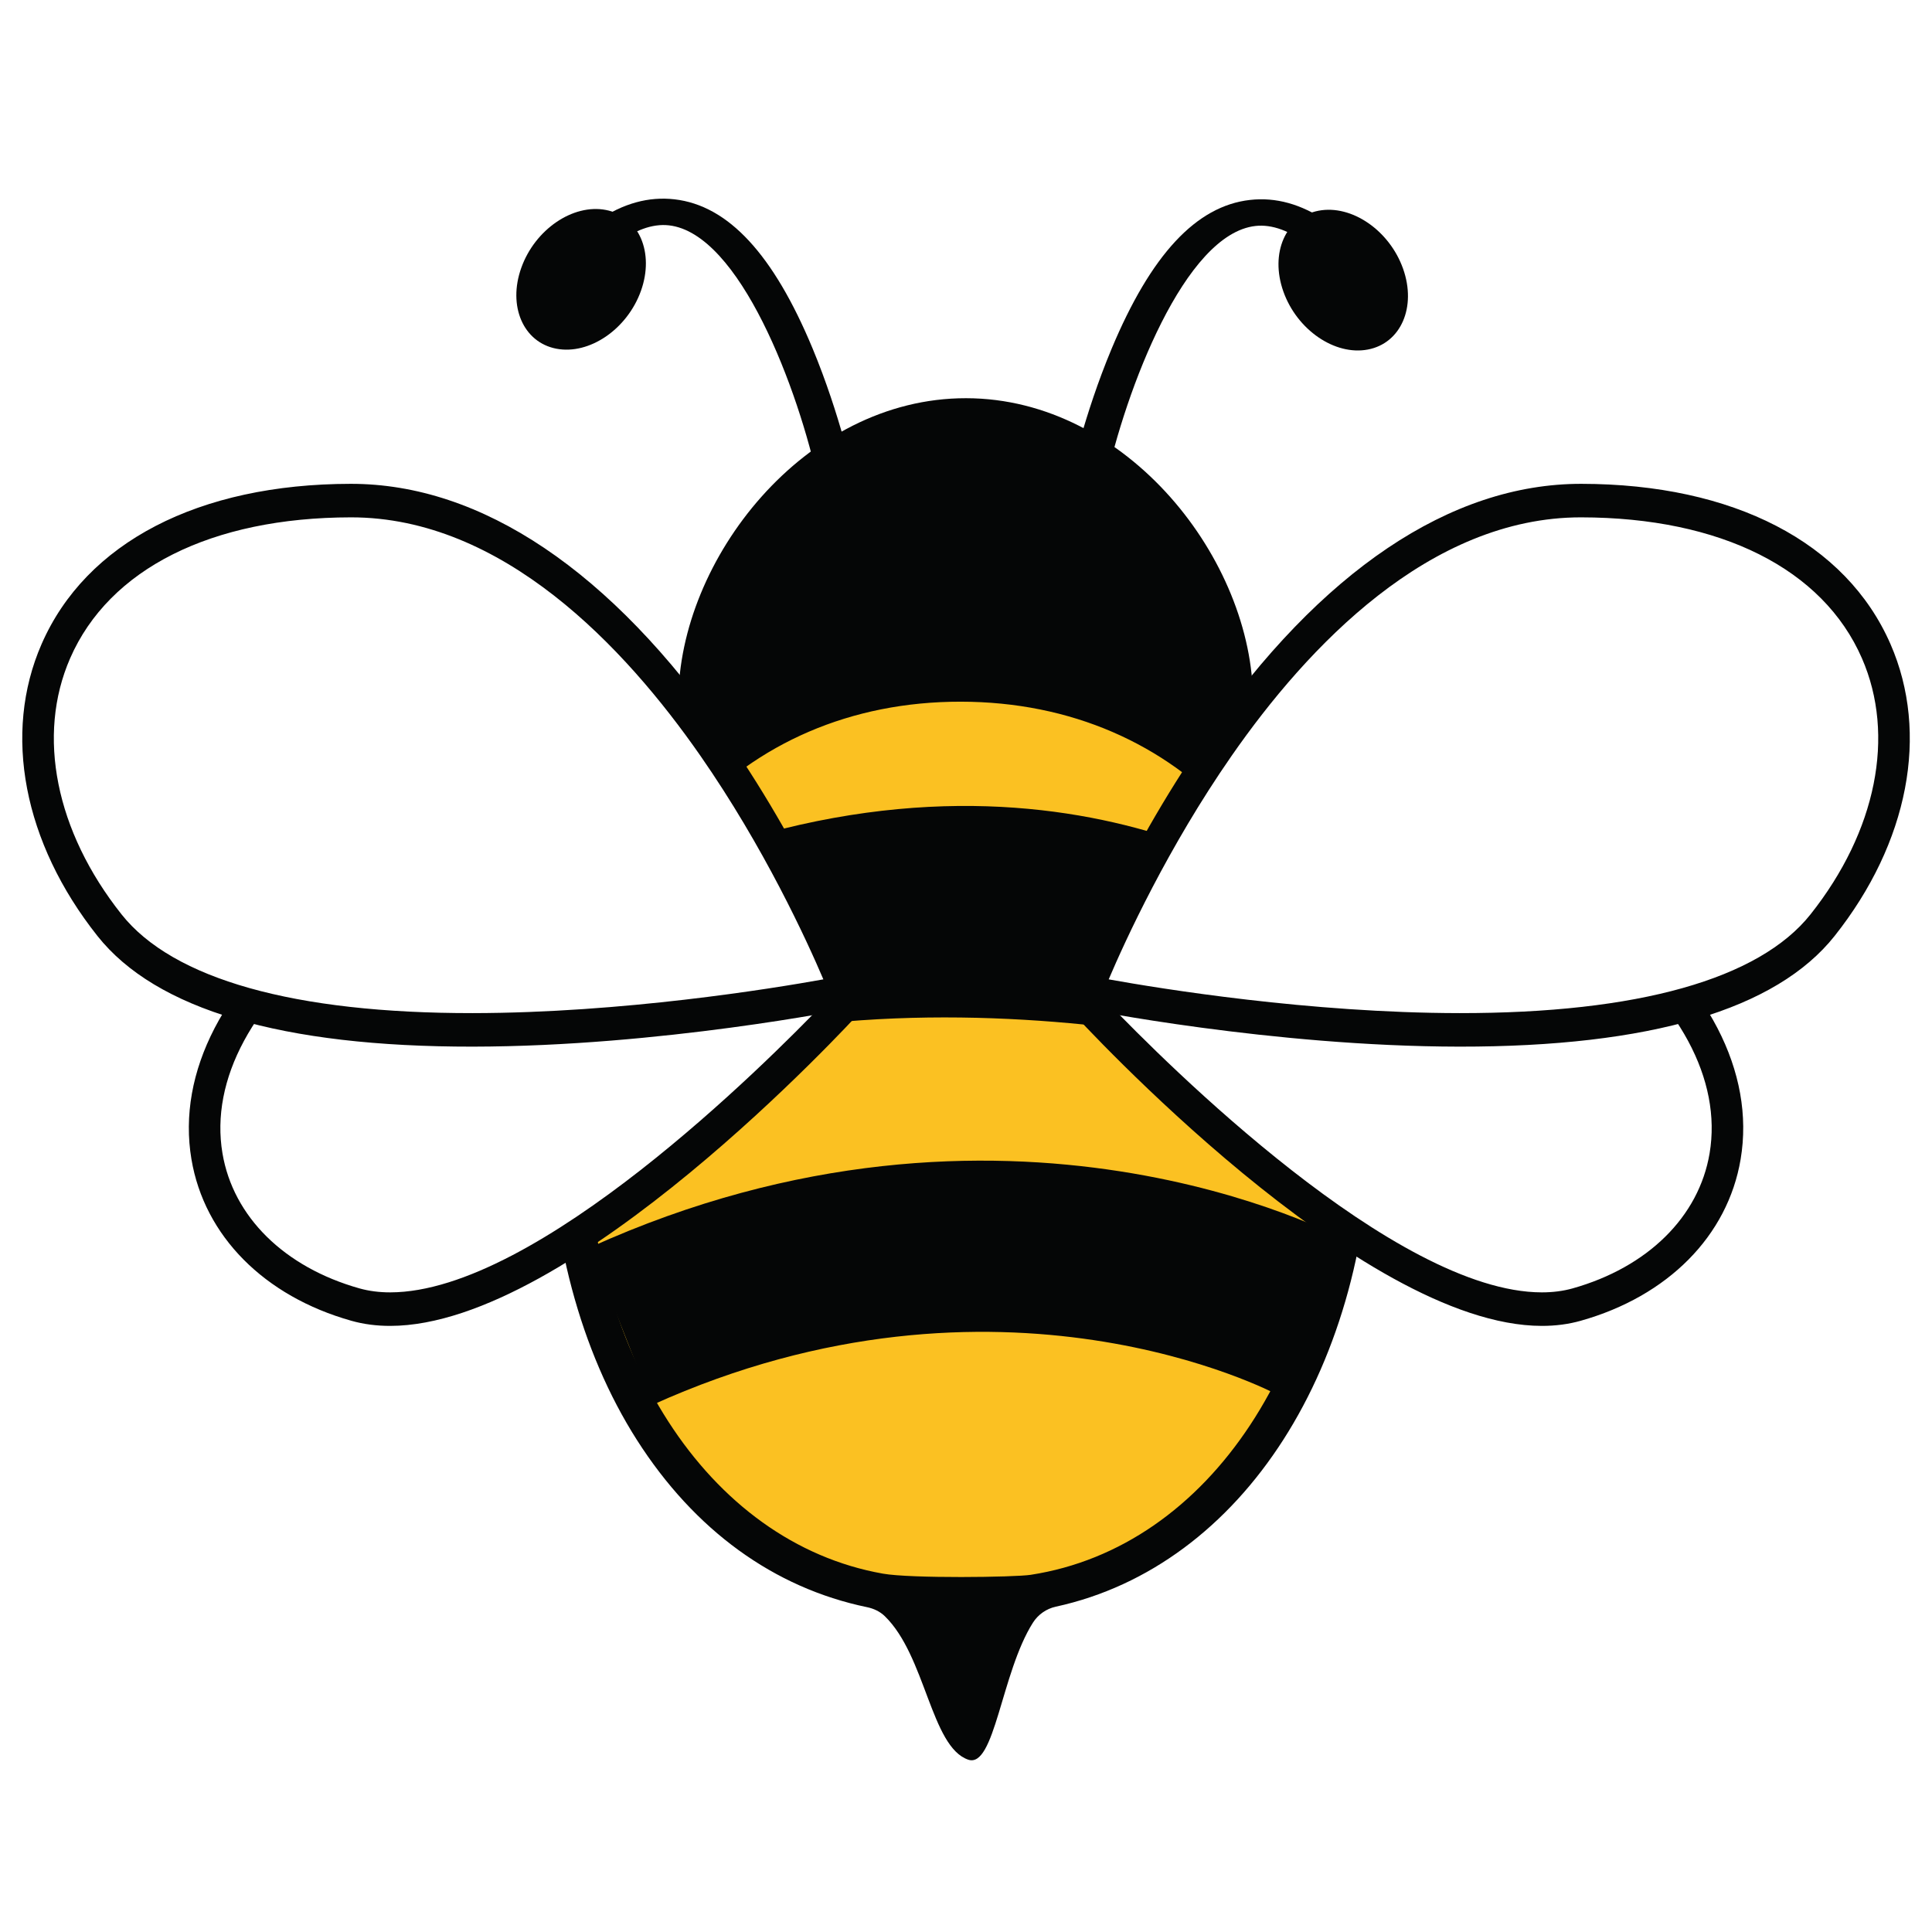
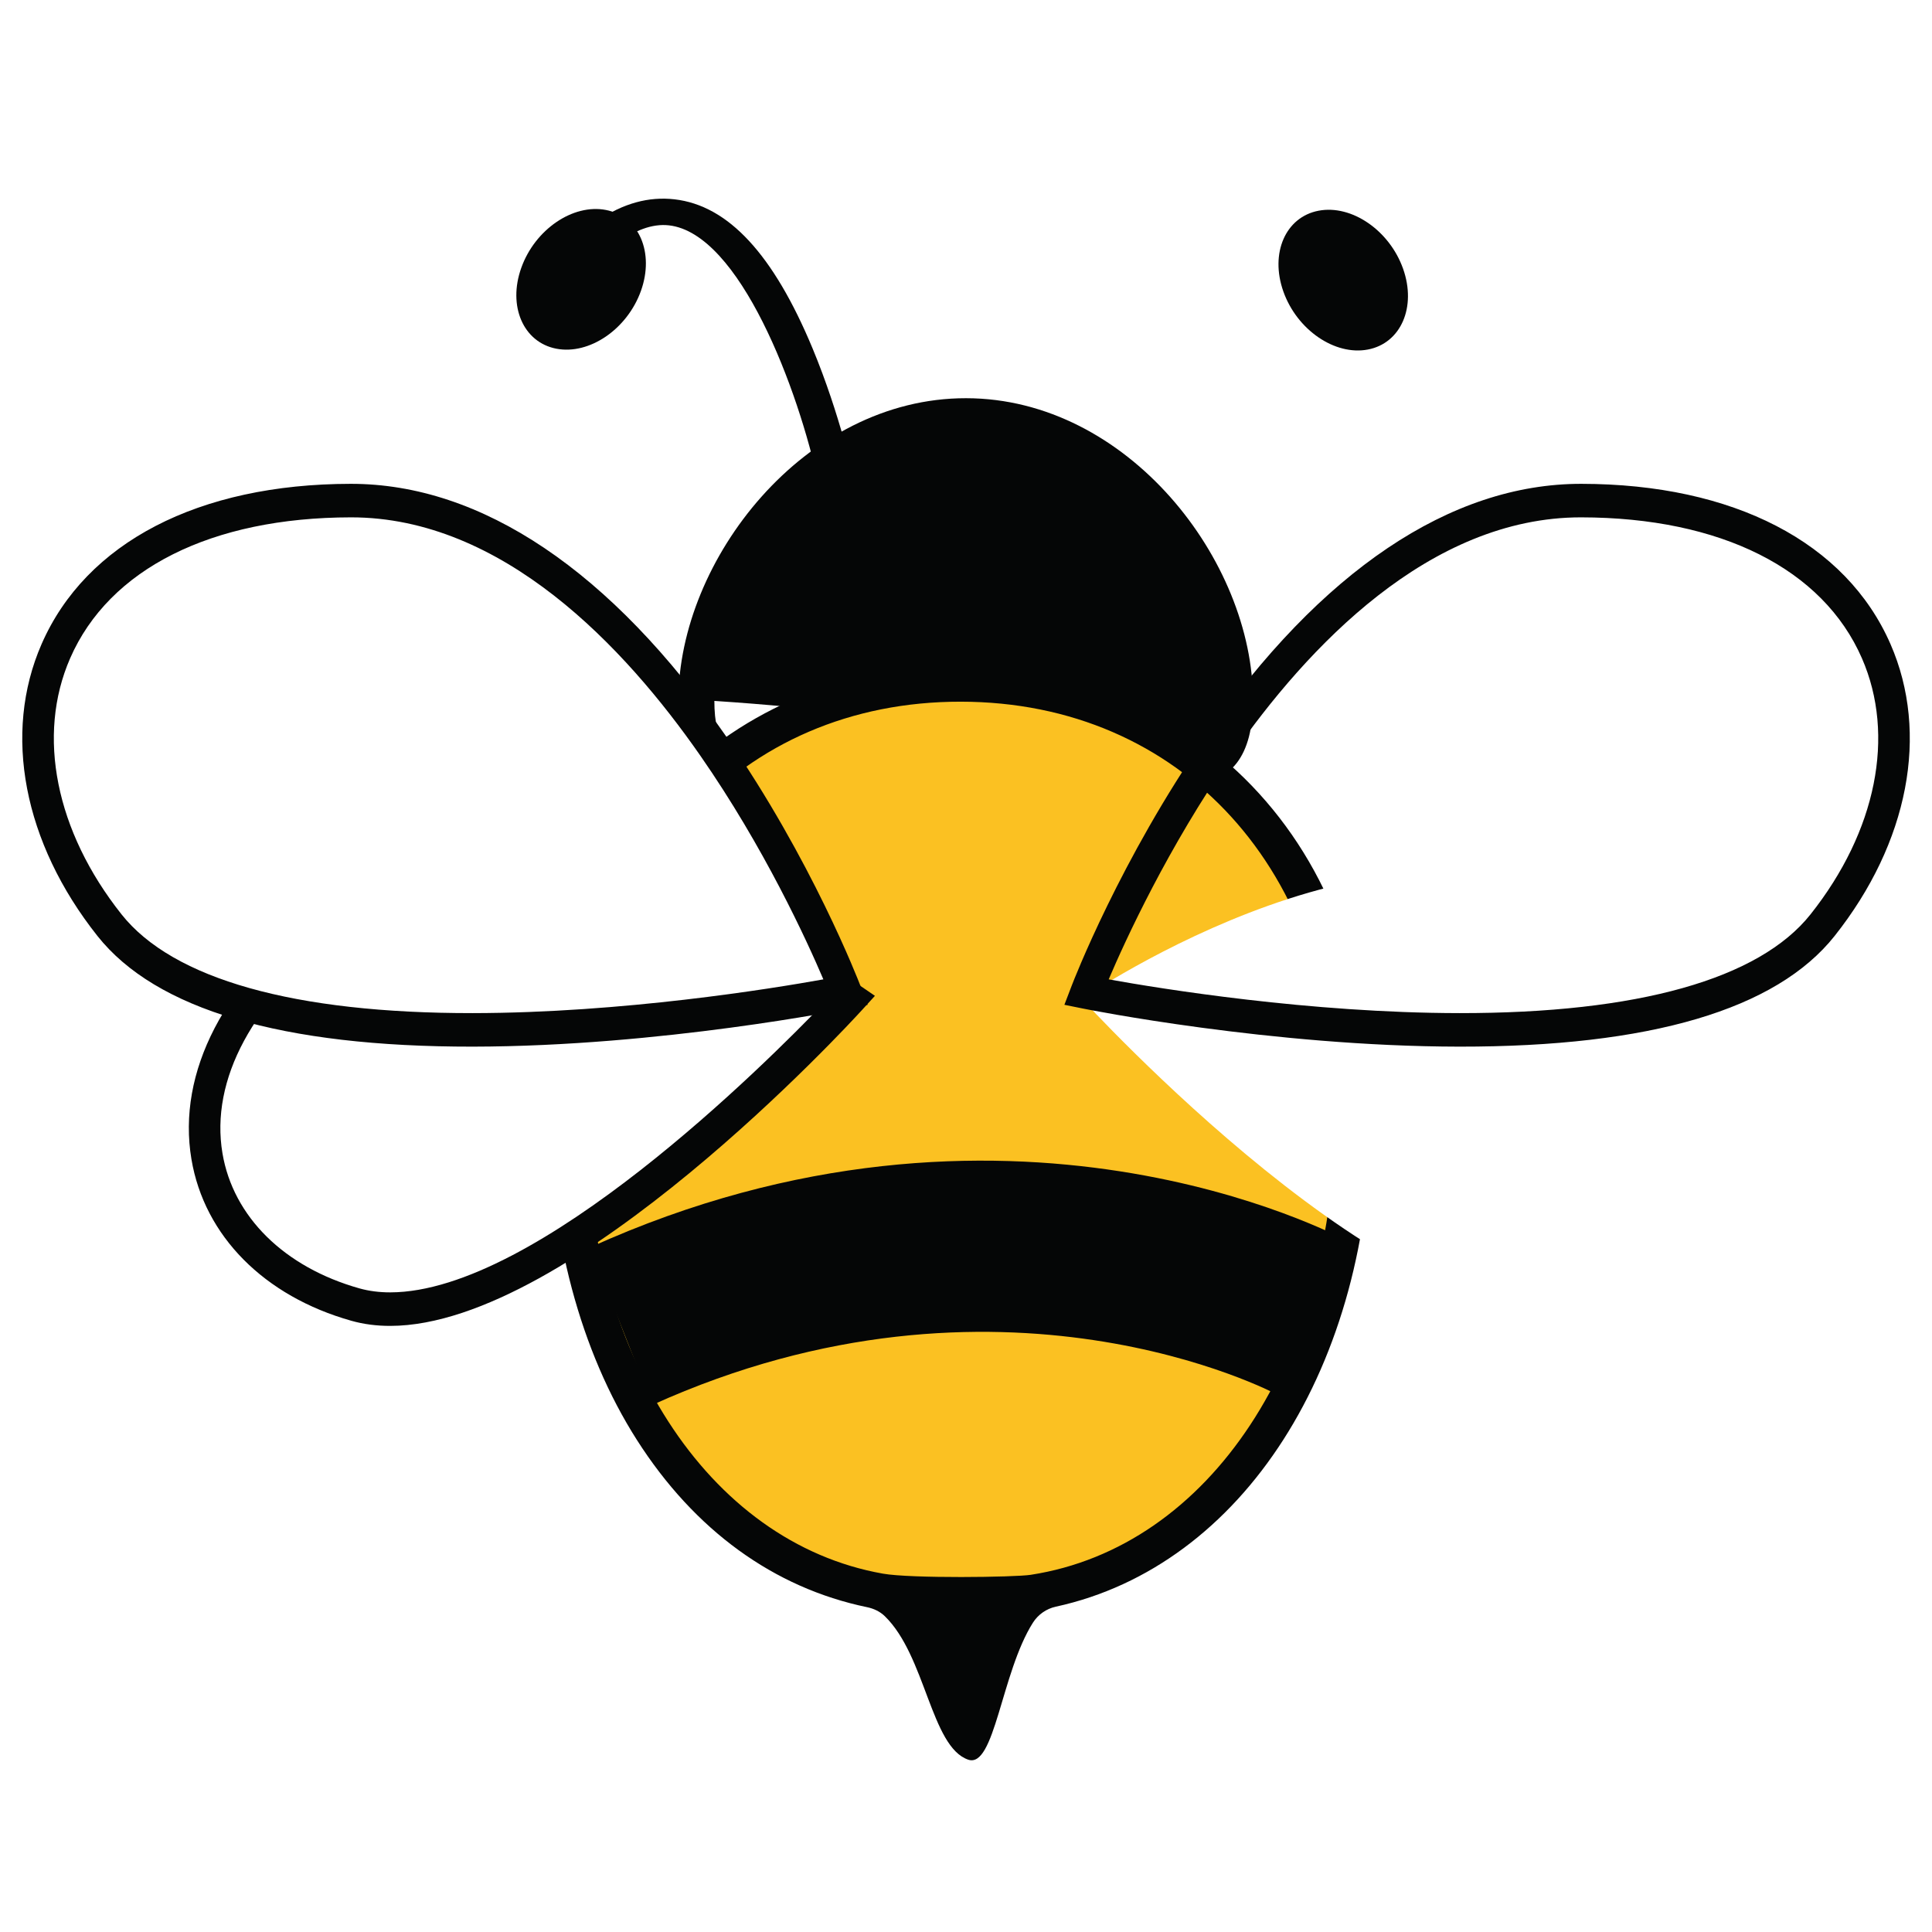
<svg xmlns="http://www.w3.org/2000/svg" width="1080" zoomAndPan="magnify" viewBox="0 0 810 810" height="1080" preserveAspectRatio="xMidYMid meet" version="1.0">
  <defs>
    <clipPath id="7f2fb942e0">
      <path d="M 5.062 0 L 805 0 L 805 810 L 5.062 810 Z M 5.062 0 " clip-rule="nonzero" />
    </clipPath>
    <clipPath id="1010002a72">
      <path d="M 446 202.258 L 800.699 202.258 L 800.699 439 L 446 439 Z M 446 202.258 " clip-rule="nonzero" />
    </clipPath>
  </defs>
  <rect x="-81" width="972" fill="#ffffff" y="-81" height="972" fill-opacity="1" />
  <rect x="-81" width="972" fill="#ffffff" y="-81" height="972" fill-opacity="1" />
  <g clip-path="url(#7f2fb942e0)">
    <path fill="#ffffff" d="M 778.871 91.488 L 804.938 46.176 L 778.52 0.34 L 725.684 0.34 L 699.266 46.176 L 651.332 46.176 L 624.738 0.34 L 571.902 0.34 L 545.484 46.176 L 497.551 46.176 L 471.133 0.34 L 418.297 0.34 L 391.703 46.176 L 343.066 46.176 L 316.648 0.34 L 263.816 0.34 L 237.398 46.176 L 188.762 46.176 L 162.344 0.34 L 109.332 0.34 L 82.914 46.176 L 31.48 46.176 L 5.062 92.012 L 31.48 137.852 L 83.617 137.852 L 109.508 182.637 L 162.344 182.637 L 188.234 137.852 L 237.922 137.852 L 263.816 182.637 L 315.25 182.637 L 341.145 227.426 L 392.402 227.426 L 418.297 272.211 L 469.031 272.211 L 494.227 315.949 L 468.332 360.738 L 494.75 406.574 L 546.012 406.574 L 571.203 450.312 L 545.309 495.102 L 571.727 540.938 L 622.465 540.938 L 647.656 584.676 L 621.766 629.461 L 647.656 674.25 L 621.766 719.035 L 648.18 764.875 L 699.441 764.875 L 725.336 809.66 L 778.172 809.66 L 804.586 763.824 L 778.695 719.035 L 804.586 674.25 L 778.695 629.461 L 804.586 584.676 L 778.695 539.887 L 804.586 495.102 L 778.695 450.312 L 804.586 405.523 L 778.695 360.738 L 804.586 315.949 L 778.695 271.164 L 804.586 226.375 L 778.695 181.586 L 804.586 136.801 Z M 727.258 180.363 L 702.066 136.625 L 727.258 92.887 L 777.297 92.887 L 802.488 136.625 L 777.297 180.363 Z M 495.973 314.727 L 471.305 271.863 L 497.023 227.25 L 546.184 227.25 L 571.379 270.988 L 546.184 314.727 Z M 419.695 180.363 L 394.504 136.625 L 419.695 92.887 L 468.855 92.887 L 494.051 136.625 L 468.855 180.363 Z M 342.543 135.75 L 317.176 91.84 L 342.367 48.273 L 392.93 48.273 L 417.945 91.664 L 392.578 135.75 Z M 162.691 91.664 L 187.711 48.273 L 238.273 48.273 L 263.289 91.664 L 237.922 135.75 L 188.234 135.75 Z M 546.012 137.676 L 571.203 181.414 L 546.012 225.152 L 496.848 225.152 L 471.656 181.414 L 496.848 137.676 Z M 699.793 137.676 L 724.984 181.414 L 699.793 225.152 L 650.633 225.152 L 625.438 181.414 L 650.633 137.676 Z M 650.633 493.875 L 625.438 450.137 L 650.633 406.398 L 699.793 406.398 L 724.984 450.137 L 699.793 493.875 Z M 573.477 359.512 L 548.285 315.773 L 573.477 272.039 L 622.641 272.039 L 647.832 315.773 L 622.641 359.512 Z M 622.641 182.461 L 647.832 226.199 L 622.641 269.938 L 573.477 269.938 L 548.285 226.199 L 573.477 182.461 Z M 622.641 180.363 L 573.477 180.363 L 548.285 136.625 L 573.477 92.887 L 622.641 92.887 L 647.832 136.625 Z M 650.633 404.301 L 625.438 360.562 L 650.633 316.824 L 699.793 316.824 L 724.984 360.562 L 699.793 404.301 Z M 650.633 314.727 L 625.438 270.988 L 650.633 227.25 L 699.793 227.25 L 724.984 270.988 L 699.793 314.727 Z M 573.477 361.613 L 622.641 361.613 L 647.832 405.352 L 622.641 449.086 L 573.129 449.086 L 548.109 405.699 Z M 650.633 495.801 L 699.793 495.801 L 724.984 539.539 L 699.793 583.273 L 649.582 583.273 L 624.914 540.41 Z M 726.734 2.438 L 777.297 2.438 L 802.488 46.176 L 777.297 89.914 L 726.734 89.914 L 701.543 46.176 Z M 700.141 48.273 L 725.16 91.664 L 699.793 135.75 L 650.633 135.75 L 625.09 91.488 L 650.105 48.273 Z M 573.129 2.438 L 623.688 2.438 L 648.883 46.176 L 648.531 46.176 L 623.34 89.914 L 573.301 89.914 L 548.109 46.176 Z M 546.359 48.273 L 571.379 91.664 L 546.012 135.75 L 496.848 135.75 L 471.305 91.488 L 496.324 48.273 Z M 419.348 2.438 L 469.906 2.438 L 495.102 46.176 L 494.75 46.176 L 469.559 89.914 L 419.52 89.914 L 394.328 46.176 Z M 264.863 2.438 L 315.426 2.438 L 340.617 46.176 L 315.426 89.914 L 264.863 89.914 L 239.672 46.176 Z M 110.559 2.438 L 161.117 2.438 L 186.312 46.176 L 161.117 89.914 L 110.559 89.914 L 85.363 46.176 Z M 7.512 92.012 L 32.703 48.273 L 83.266 48.273 L 108.457 92.012 L 83.266 135.75 L 32.703 135.75 Z M 161.117 180.363 L 110.559 180.363 L 85.363 136.625 L 110.559 92.887 L 160.77 92.887 L 186.137 136.977 Z M 239.848 136.977 L 265.215 92.887 L 315.074 92.887 L 340.27 136.625 L 315.074 180.363 L 264.863 180.363 Z M 317.176 181.762 L 342.543 137.852 L 392.402 137.852 L 417.598 181.586 L 392.402 225.324 L 342.191 225.324 Z M 394.328 226.551 L 419.695 182.461 L 468.855 182.461 L 494.051 226.199 L 468.855 269.938 L 419.348 269.938 Z M 470.605 360.562 L 495.801 316.824 L 545.836 316.824 L 571.027 360.562 L 545.836 404.301 L 495.801 404.301 Z M 547.934 494.926 L 573.129 451.188 L 622.641 451.188 L 647.832 494.926 L 622.641 538.664 L 573.129 538.664 Z M 649.582 585.375 L 699.793 585.375 L 724.984 629.113 L 699.793 672.852 L 649.758 672.852 L 624.562 629.113 Z M 624.387 718.688 L 649.582 674.949 L 699.793 674.949 L 724.984 718.688 L 699.793 762.426 L 649.758 762.426 Z M 777.297 807.211 L 726.734 807.211 L 701.715 763.824 L 727.086 719.738 L 777.121 719.738 L 802.312 763.473 Z M 777.297 717.637 L 727.258 717.637 L 702.066 673.898 L 727.258 630.16 L 777.297 630.16 L 802.488 673.898 Z M 777.297 628.062 L 727.258 628.062 L 702.066 584.324 L 727.258 540.586 L 777.297 540.586 L 802.488 584.324 Z M 777.297 538.664 L 727.258 538.664 L 702.066 494.926 L 727.258 451.188 L 777.297 451.188 L 802.488 494.926 Z M 777.297 449.086 L 727.258 449.086 L 702.066 405.352 L 727.258 361.613 L 777.297 361.613 L 802.488 405.352 Z M 777.297 359.512 L 727.258 359.512 L 702.066 315.773 L 727.258 272.039 L 777.297 272.039 L 802.488 315.773 Z M 777.297 269.938 L 727.258 269.938 L 702.066 226.199 L 727.258 182.461 L 777.297 182.461 L 802.488 226.199 Z M 777.297 269.938 " fill-opacity="1" fill-rule="nonzero" />
  </g>
-   <path fill="#050606" d="M 517.805 293.645 C 517.859 237.906 467.367 174.461 405.008 174.398 C 342.645 174.328 292.023 237.668 291.965 293.406 C 291.91 349.148 342.504 303.391 404.871 303.453 C 467.238 303.516 517.738 349.387 517.805 293.645 " fill-opacity="1" fill-rule="nonzero" />
+   <path fill="#050606" d="M 517.805 293.645 C 517.859 237.906 467.367 174.461 405.008 174.398 C 342.645 174.328 292.023 237.668 291.965 293.406 C 467.238 303.516 517.738 349.387 517.805 293.645 " fill-opacity="1" fill-rule="nonzero" />
  <path fill="#050606" d="M 467.992 307.328 C 480.18 310.809 490.699 313.809 498.18 313.816 C 503.559 313.824 510.254 313.828 510.273 293.637 C 510.328 243.051 463.383 181.902 404.996 181.84 C 346.617 181.777 299.547 242.828 299.496 293.418 C 299.469 313.609 306.172 313.613 311.547 313.621 C 319.023 313.629 329.551 310.645 341.746 307.195 C 359.379 302.199 381.328 295.984 404.879 296.012 C 428.426 296.031 450.363 302.297 467.992 307.328 Z M 284.434 293.398 C 284.5 234.867 337.18 166.879 405.016 166.949 C 472.844 167.023 525.391 235.117 525.332 293.648 C 525.309 316.93 516.164 328.727 498.164 328.707 C 488.562 328.699 477.098 325.422 463.816 321.637 C 446.23 316.617 426.293 310.922 404.863 310.902 C 383.438 310.875 363.488 316.527 345.891 321.508 C 332.602 325.27 321.129 328.523 311.527 328.512 C 293.523 328.492 284.41 316.68 284.434 293.398 " fill-opacity="1" fill-rule="nonzero" />
  <path fill="#fbc122" d="M 403.227 279.75 C 494.227 279.844 567.934 347.398 567.816 459.516 C 567.711 562.945 514.875 648.254 433.703 660.789 C 426.875 661.844 376.926 661.637 369.238 660.273 C 289.402 646.109 238.152 561.445 238.258 459.176 C 238.379 347.051 312.219 279.652 403.227 279.75 " fill-opacity="1" fill-rule="nonzero" />
  <path fill="#050606" d="M 245.387 466.082 C 245.281 567.066 296.586 646.707 370.156 659.758 C 381.863 661.836 425.367 661.297 432.152 660.246 C 507.254 648.652 559.785 568.945 559.891 466.41 C 559.992 365.102 495.402 294.277 402.816 294.184 C 310.234 294.082 245.492 364.773 245.387 466.082 Z M 370.934 677.57 C 368.898 675.598 366.27 674.383 363.492 673.812 C 324.438 665.711 291.156 641.543 267.027 603.711 C 243.309 566.52 230.277 517.641 230.328 466.066 C 230.391 410.52 247.855 363.141 280.852 329.047 C 312.047 296.801 355.367 279.074 402.832 279.125 C 450.293 279.172 493.582 296.996 524.711 329.305 C 557.629 363.469 575 410.887 574.945 466.43 C 574.832 572.863 520.859 656.598 442.664 673.605 C 438.676 674.473 435.215 676.91 433.035 680.355 C 419.75 701.359 417.055 741.602 405.895 737.742 C 390.297 732.348 388.117 694.211 370.934 677.57 " fill-opacity="1" fill-rule="nonzero" />
  <path fill="#050606" d="M 273.484 589.027 C 419.078 523.086 534.145 583.984 535.293 584.605 L 565.574 520.641 C 559.766 517.488 421.344 444.191 247.445 522.957 L 273.484 589.027 " fill-opacity="1" fill-rule="nonzero" />
-   <path fill="#050606" d="M 233.242 458.359 C 378.84 391.48 566.68 450.773 567.82 451.406 L 549.496 379.797 C 543.688 376.59 432.328 292.305 258.426 372.188 L 233.242 458.359 " fill-opacity="1" fill-rule="nonzero" />
  <path fill="#050606" d="M 343.309 203.273 L 358.188 201.574 C 357.949 200.457 352.223 173.84 340.684 146.094 C 324.258 106.602 305.324 86.145 282.789 83.566 C 261.168 81.09 240.211 95.223 218.715 126.773 L 232.188 131.723 C 249.863 105.766 266.531 92.891 280.48 94.48 C 310.09 97.871 334.73 163.012 343.309 203.273 " fill-opacity="1" fill-rule="nonzero" />
  <path fill="#050606" d="M 218.555 112.273 C 212.812 128.332 219.383 143.52 233.234 146.191 C 247.09 148.863 262.973 138.008 268.719 121.949 C 274.457 105.887 267.887 90.699 254.035 88.031 C 240.18 85.355 224.293 96.207 218.555 112.273 " fill-opacity="1" fill-rule="nonzero" />
-   <path fill="#050606" d="M 463.293 203.402 L 448.422 201.668 C 448.668 200.551 454.445 173.945 466.043 146.223 C 482.555 106.766 501.531 86.355 524.062 83.824 C 545.691 81.387 566.621 95.566 588.051 127.156 L 574.574 132.074 C 556.945 106.086 540.305 93.18 526.363 94.738 C 496.738 98.066 471.961 163.148 463.293 203.402 " fill-opacity="1" fill-rule="nonzero" />
  <path fill="#050606" d="M 588.246 112.656 C 593.953 128.727 587.348 143.902 573.492 146.543 C 559.633 149.188 543.77 138.305 538.062 122.234 C 532.352 106.156 538.961 90.98 552.812 88.344 C 566.672 85.695 582.535 96.586 588.246 112.656 " fill-opacity="1" fill-rule="nonzero" />
  <path fill="#ffffff" d="M 453.566 418.773 C 453.566 418.773 589.758 325.352 671.254 386.246 C 752.734 447.148 733.016 526.703 661.004 546.957 C 588.984 567.215 453.566 418.773 453.566 418.773 " fill-opacity="1" fill-rule="nonzero" />
-   <path fill="#050606" d="M 464.215 420.148 C 488.871 445.867 584.949 541.762 646.414 541.832 C 651.031 541.836 655.363 541.273 659.312 540.168 C 690.809 531.305 712.277 510.133 716.758 483.535 C 721.949 452.664 703.977 419.293 667.445 392 C 650.316 379.195 629.043 372.688 604.227 372.664 C 546.465 372.602 484.738 407.469 464.215 420.148 Z M 448.824 423.664 L 443.211 417.512 L 449.984 412.863 C 453.219 410.648 530.055 358.527 604.238 358.609 C 631.828 358.633 655.648 366 675.051 380.496 C 715.957 411.074 735.902 449.527 729.77 486.012 C 724.359 518.137 699.285 543.457 662.688 553.75 C 657.637 555.176 652.156 555.895 646.402 555.887 C 646.395 555.887 646.402 555.887 646.402 555.887 C 570.238 555.805 453.742 429.062 448.824 423.664 " fill-opacity="1" fill-rule="nonzero" />
-   <path fill="#ffffff" d="M 455.41 415.965 C 455.41 415.965 534.281 209.777 662.906 209.875 C 791.539 209.984 826.152 309.641 764.133 387.863 C 702.113 466.09 455.41 415.965 455.41 415.965 " fill-opacity="1" fill-rule="nonzero" />
  <g clip-path="url(#1010002a72)">
    <path fill="#050606" d="M 516.395 316.832 C 489.637 355.305 471.801 394.234 464.824 410.602 C 486.699 414.535 549.113 424.684 611.824 424.754 C 611.832 424.754 611.84 424.754 611.84 424.754 C 686.617 424.828 737.535 410.504 759.082 383.332 C 786.703 348.504 794.754 308.363 780.617 275.977 C 764.266 238.496 721.379 216.965 662.898 216.902 C 599.297 216.859 548.121 271.215 516.395 316.832 Z M 454.168 422.867 L 446.25 421.266 L 449.289 413.316 C 450.105 411.18 469.73 360.359 505.605 308.711 C 553.742 239.414 608.141 202.805 662.98 202.848 C 726.746 202.918 773.996 227.418 792.605 270.062 C 808.957 307.535 800.203 353.27 769.18 392.395 C 744.695 423.277 691.758 438.891 611.824 438.809 C 611.82 438.809 611.824 438.809 611.812 438.809 C 533.102 438.727 454.949 423.031 454.168 422.867 " fill-opacity="1" fill-rule="nonzero" />
  </g>
  <path fill="#ffffff" d="M 356.461 418.773 C 356.461 418.773 220.266 325.352 138.781 386.246 C 57.293 447.148 77.012 526.703 149.027 546.957 C 221.047 567.215 356.461 418.773 356.461 418.773 " fill-opacity="1" fill-rule="nonzero" />
  <path fill="#050606" d="M 205.805 372.664 C 180.988 372.688 159.711 379.195 142.578 392 C 106.047 419.293 88.074 452.664 93.27 483.535 C 97.746 510.133 119.219 531.305 150.719 540.168 C 154.66 541.273 159 541.836 163.609 541.832 C 225.086 541.762 321.152 445.867 345.809 420.148 C 325.285 407.469 263.566 372.602 205.805 372.664 Z M 163.629 555.887 C 163.621 555.887 163.629 555.887 163.621 555.887 C 157.871 555.895 152.387 555.176 147.34 553.75 C 110.738 543.457 85.664 518.137 80.262 486.012 C 74.121 449.527 94.074 411.074 134.973 380.496 C 154.379 366 178.199 358.633 205.785 358.609 C 279.969 358.527 356.805 410.648 360.039 412.863 L 366.816 417.512 L 361.207 423.664 C 356.285 429.062 239.785 555.805 163.629 555.887 " fill-opacity="1" fill-rule="nonzero" />
  <path fill="#ffffff" d="M 354.621 415.965 C 354.621 415.965 275.742 209.777 147.121 209.875 C 18.488 209.984 -16.125 309.641 45.895 387.863 C 107.922 466.09 354.621 415.965 354.621 415.965 " fill-opacity="1" fill-rule="nonzero" />
  <path fill="#050606" d="M 147.125 216.902 C 88.648 216.965 45.762 238.496 29.41 275.977 C 15.277 308.363 23.324 348.504 50.941 383.332 C 72.488 410.504 123.406 424.828 198.188 424.754 C 198.188 424.754 198.195 424.754 198.199 424.754 C 260.91 424.684 323.332 414.535 345.199 410.602 C 338.223 394.234 320.387 355.305 293.629 316.832 C 261.902 271.215 210.734 216.859 147.125 216.902 Z M 198.211 438.809 C 198.207 438.809 198.207 438.809 198.199 438.809 C 118.27 438.891 65.328 423.277 40.844 392.395 C 9.82 353.27 1.066 307.535 17.422 270.062 C 36.027 227.418 83.277 202.918 147.051 202.848 C 201.887 202.805 256.281 239.414 304.418 308.711 C 340.297 360.359 359.918 411.18 360.742 413.316 L 363.777 421.266 L 355.863 422.867 C 355.078 423.031 276.926 438.727 198.211 438.809 " fill-opacity="1" fill-rule="nonzero" />
</svg>